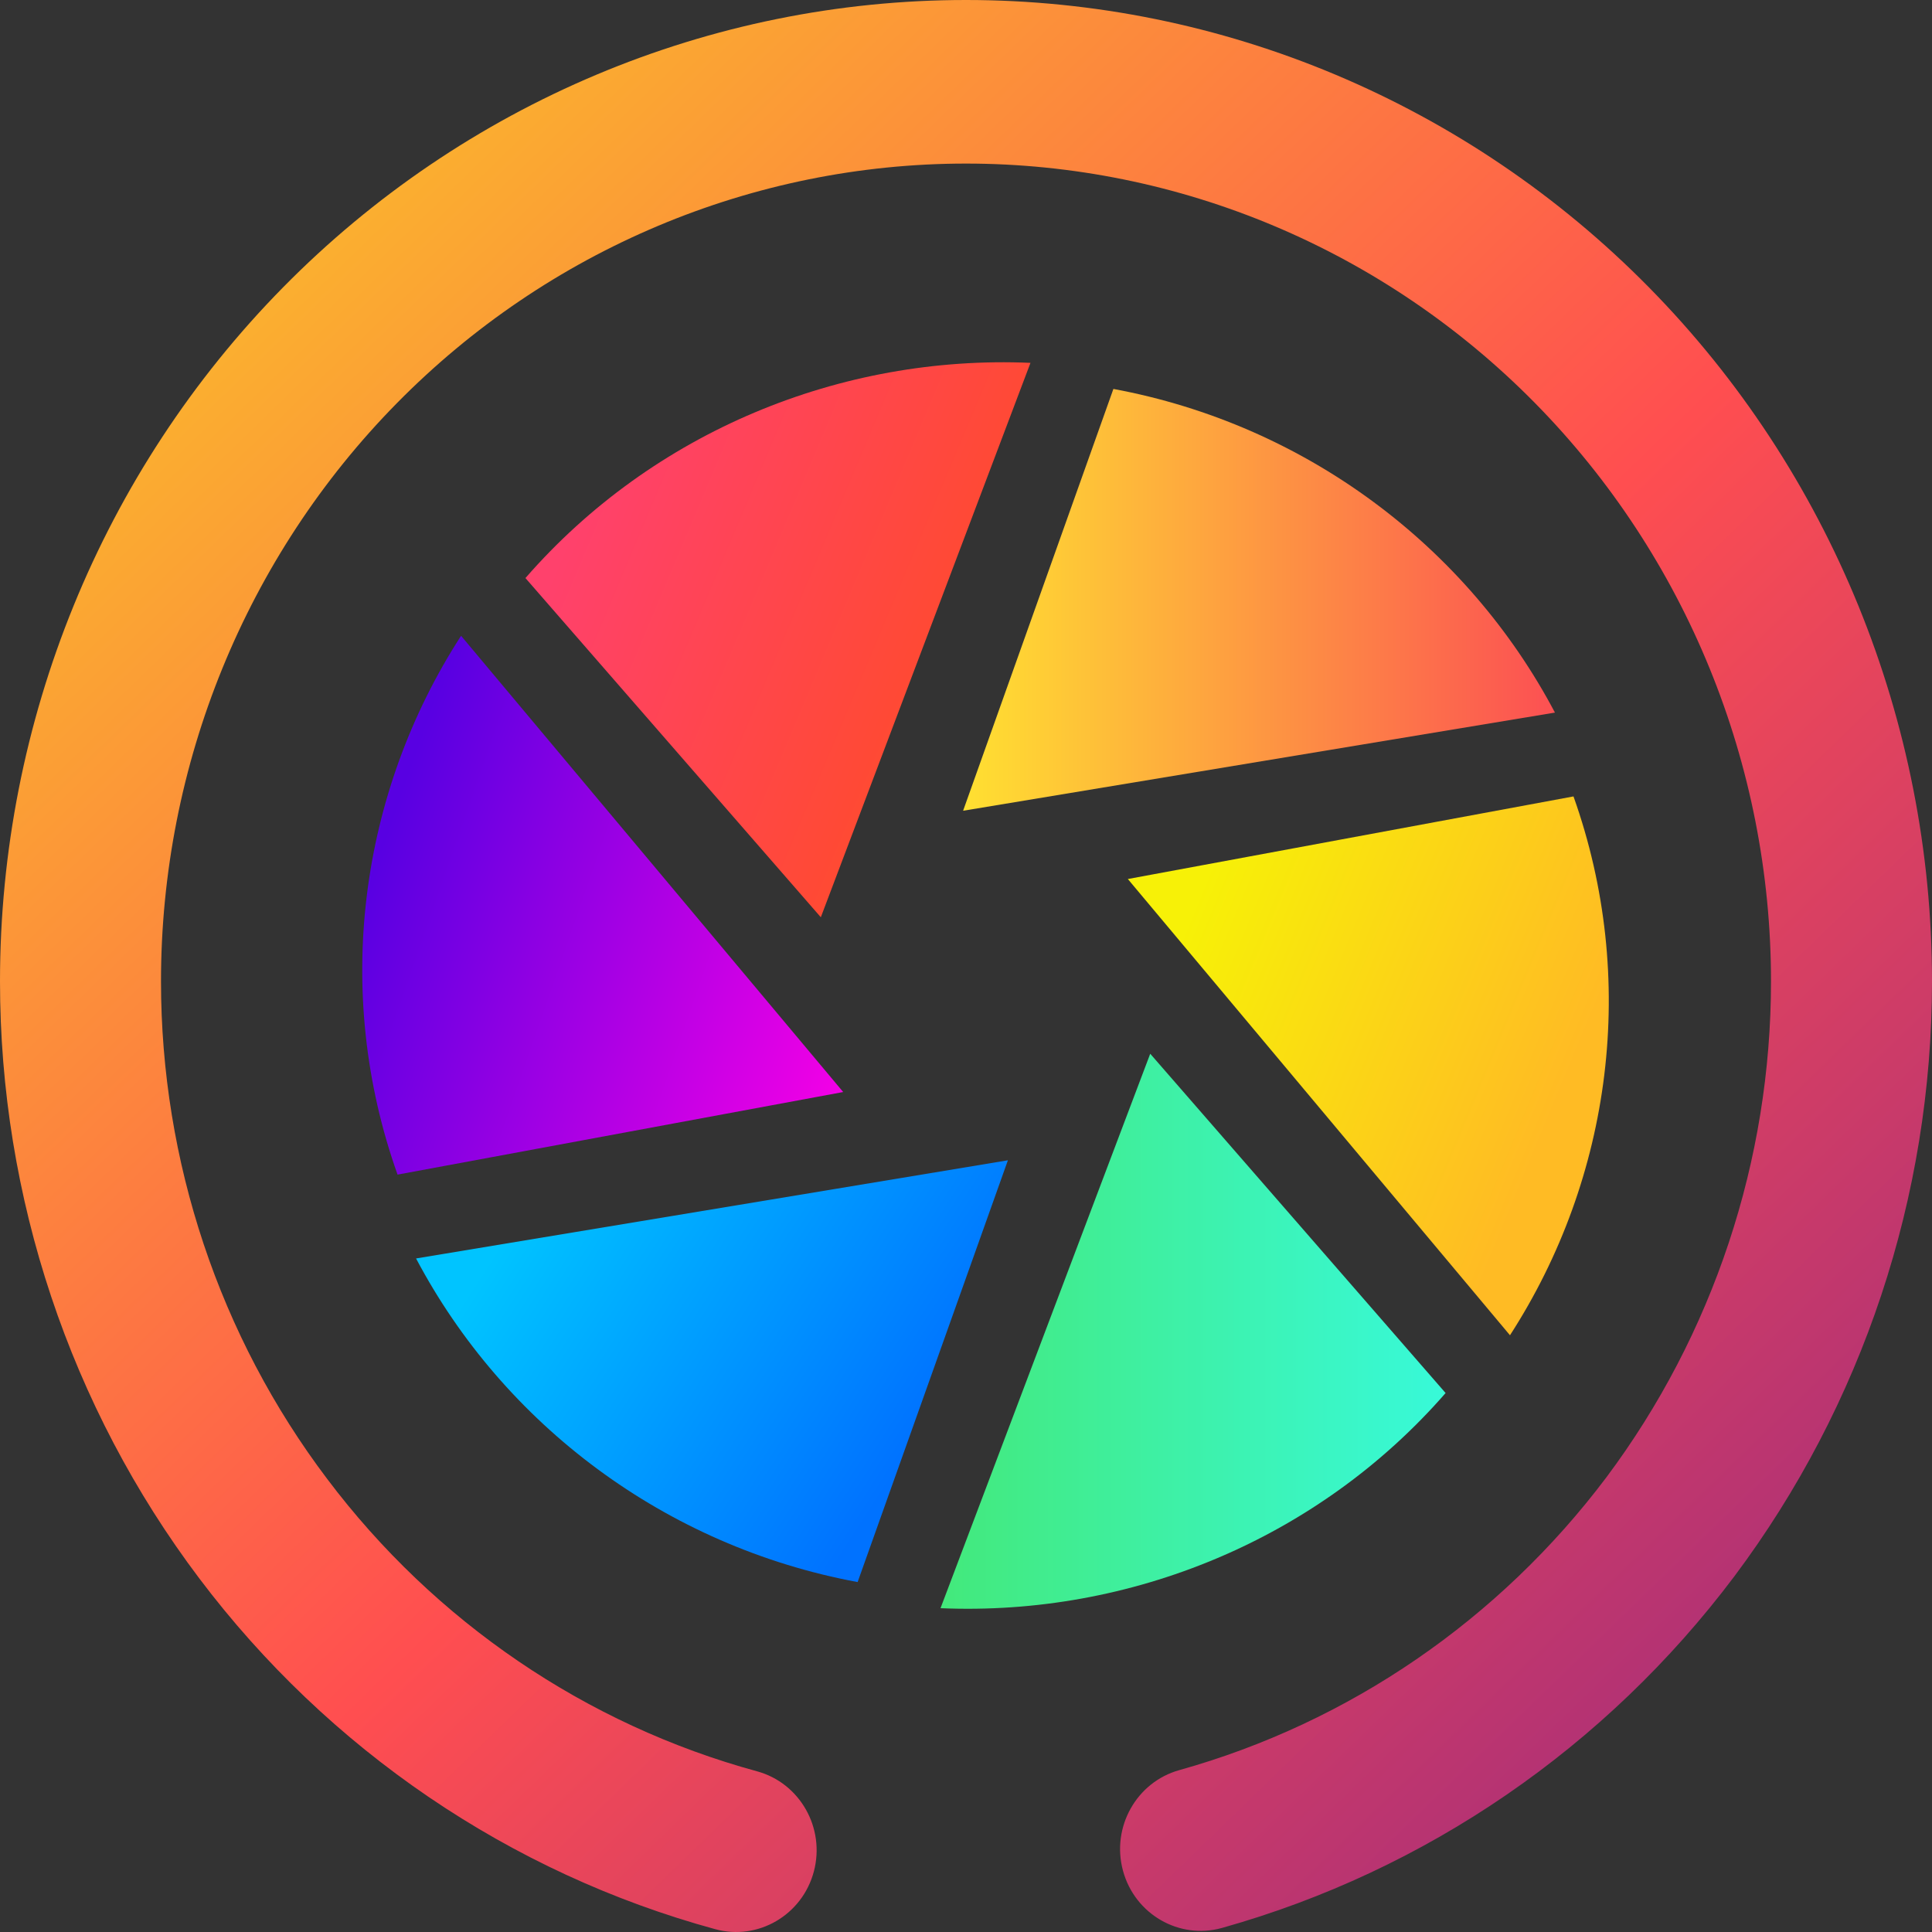
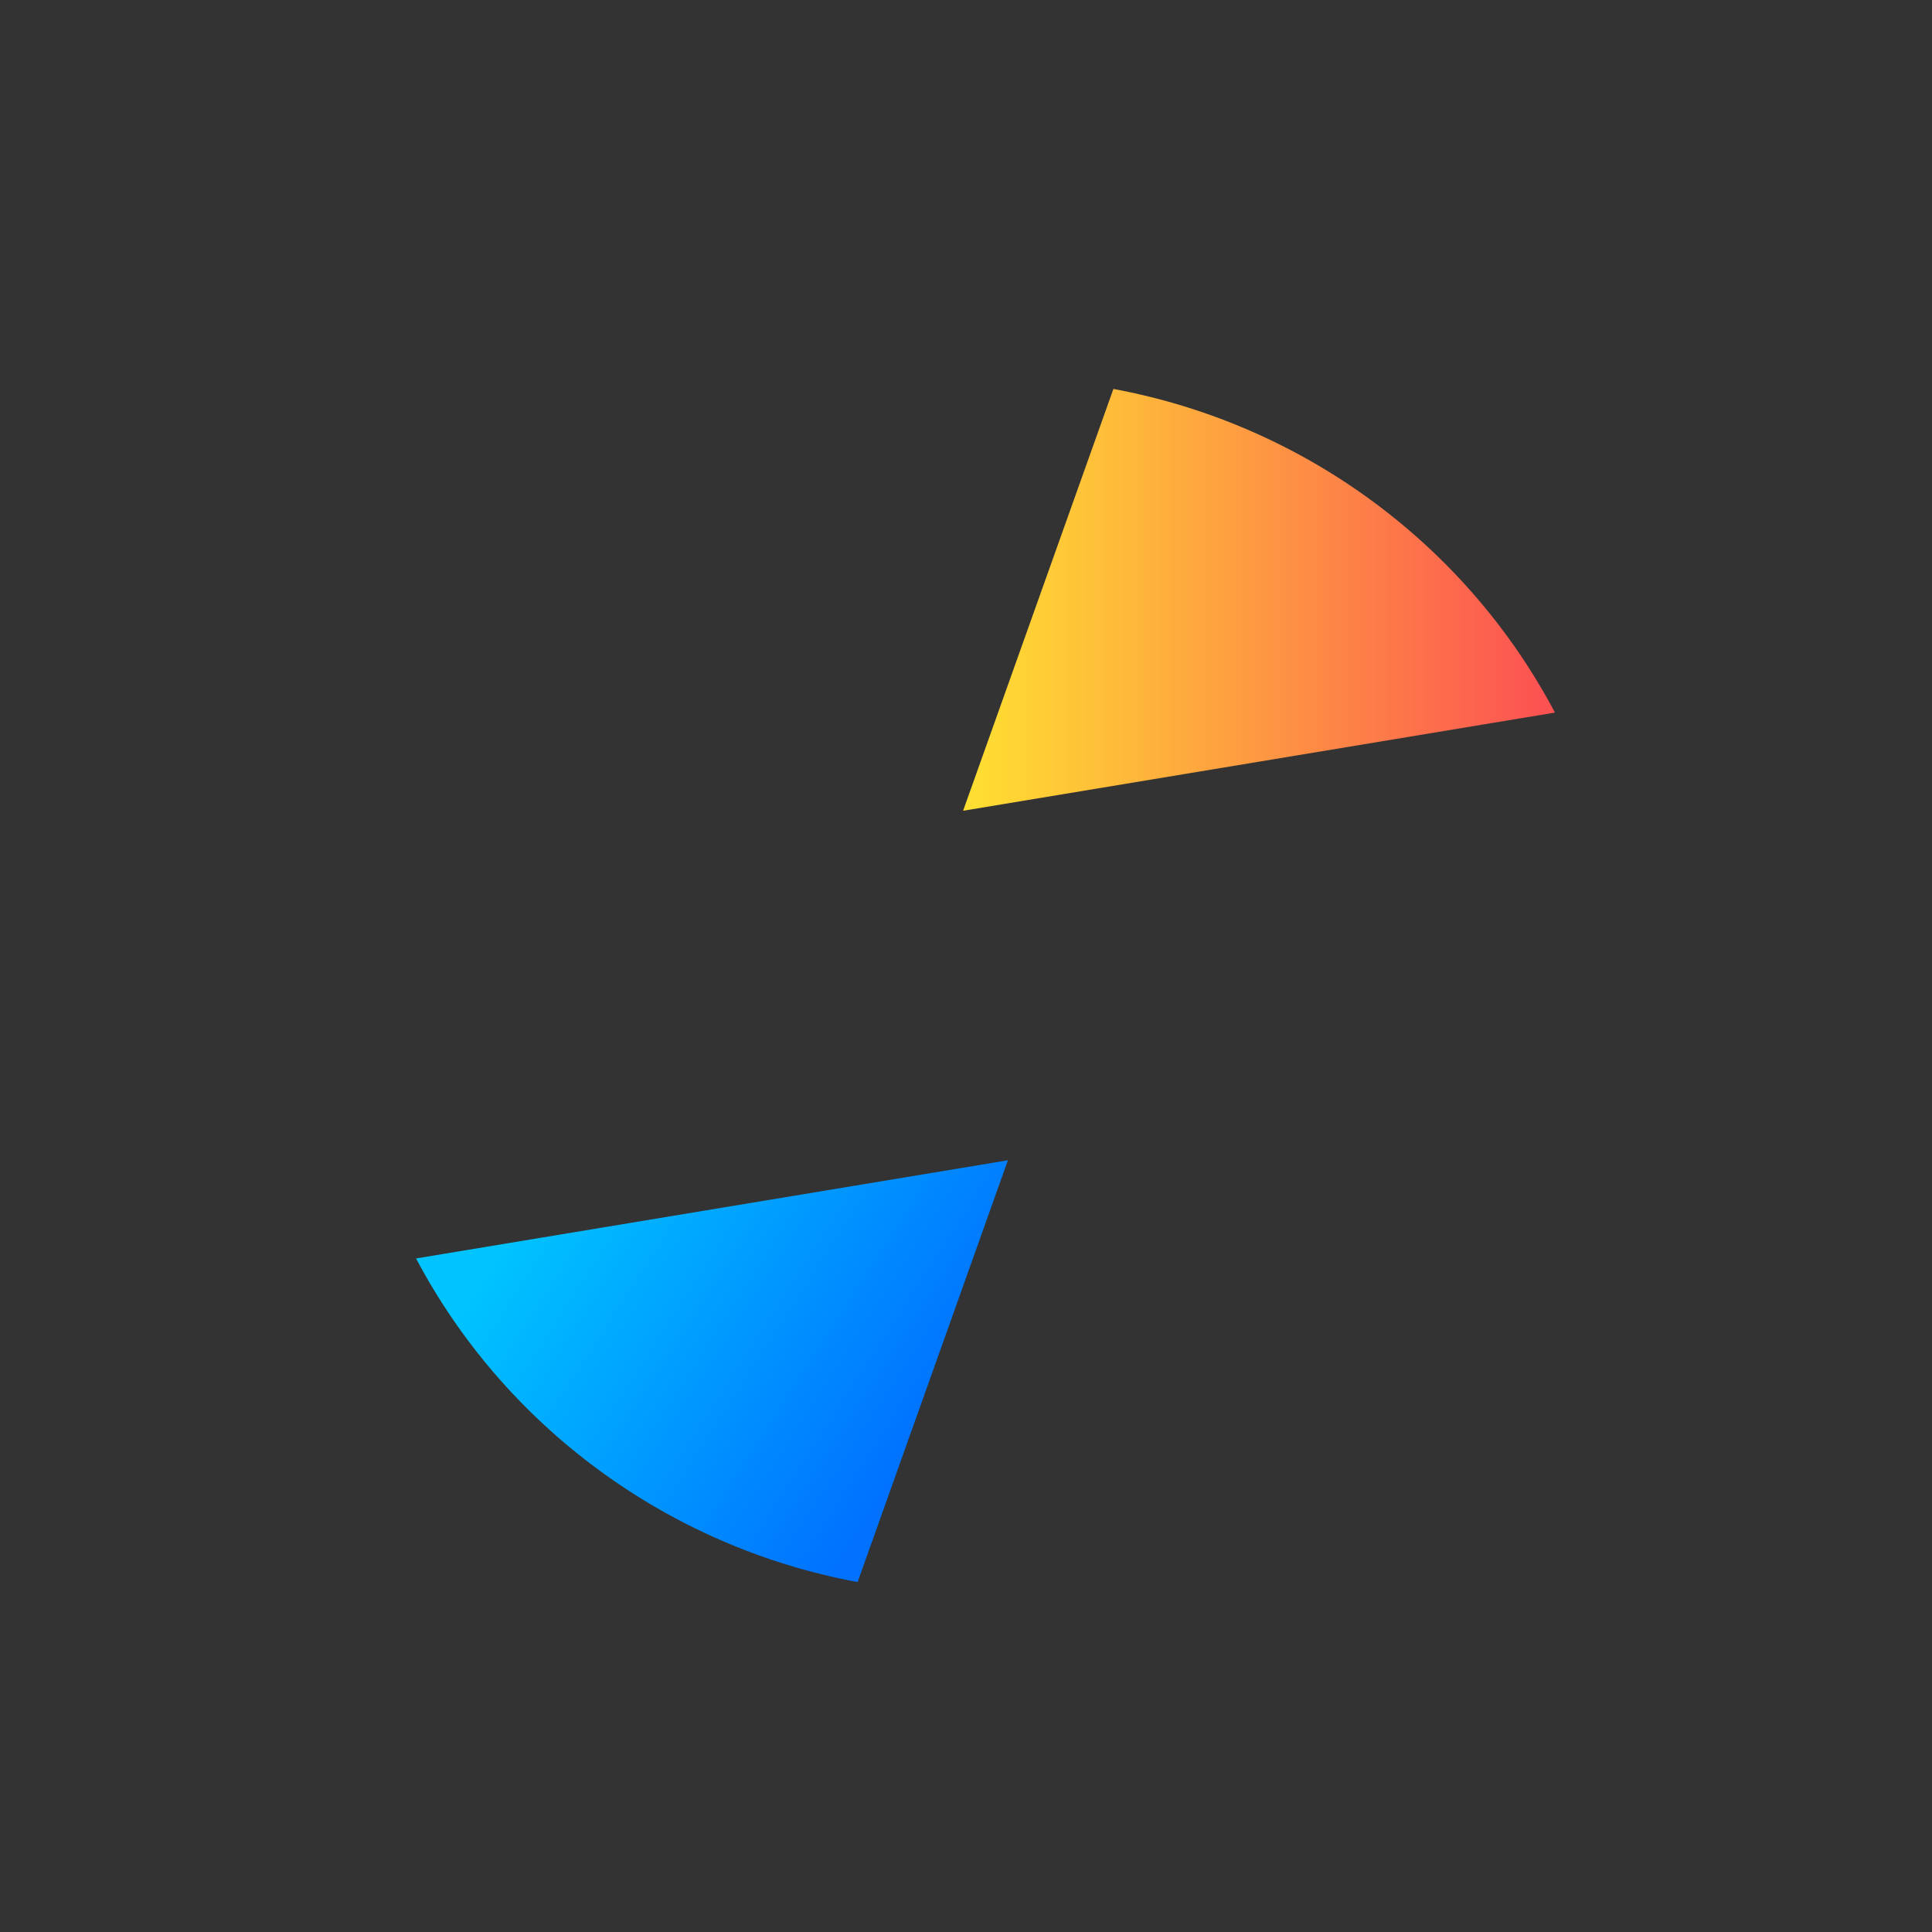
<svg xmlns="http://www.w3.org/2000/svg" style="isolation:isolate" viewBox="0 0 48 48" width="48pt" height="48pt">
  <rect x="0" y="0" width="48" height="48" fill="#333333" stroke="none" />
  <linearGradient id="_lgradient_91" x1="-0.014" y1="0.01" x2="1.016" y2="1.072" gradientTransform="matrix(48,0,0,48.458,0,0)" gradientUnits="userSpaceOnUse">
    <stop offset="0%" stop-opacity="1" style="stop-color:rgb(249,212,35)" />
    <stop offset="51.562%" stop-opacity="1" style="stop-color:rgb(255,78,80)" />
    <stop offset="99.13%" stop-opacity="1" style="stop-color:rgb(138,35,135)" />
  </linearGradient>
-   <path d=" M 18.81 44.008 L 18.81 44.008 C 19.875 44.3 20.507 45.415 20.22 46.497 L 20.22 46.497 C 19.933 47.579 18.835 48.221 17.77 47.93 L 17.77 47.93 C 12.67 46.538 8.16 43.47 4.95 39.213 C 1.74 34.957 0 29.745 0 24.381 C 0 17.92 2.53 11.713 7.03 7.142 C 11.53 2.57 17.64 0 24 0 C 30.36 0 36.47 2.57 40.97 7.142 C 45.47 11.713 48 17.92 48 24.381 C 48 29.725 46.27 34.916 43.09 39.163 C 39.9 43.409 35.43 46.477 30.36 47.899 L 30.36 47.899 C 29.295 48.196 28.193 47.559 27.9 46.477 L 27.9 46.477 C 27.607 45.395 28.235 44.275 29.3 43.978 L 29.3 43.978 C 33.52 42.799 37.25 40.239 39.91 36.704 C 42.56 33.159 44 28.831 44 24.381 C 44 18.997 41.89 13.826 38.14 10.017 C 34.39 6.207 29.3 4.064 24 4.064 C 18.7 4.064 13.61 6.207 9.86 10.017 C 6.11 13.826 4 18.997 4 24.381 C 4 28.851 5.45 33.199 8.13 36.745 C 10.8 40.29 14.56 42.85 18.81 44.008 Z " fill="url(#_lgradient_91)" />
  <linearGradient id="_lgradient_92" x1="0" y1="0.5" x2="1" y2="0.5" gradientTransform="matrix(14.704,0,0,10.48,23.928,9.663)" gradientUnits="userSpaceOnUse">
    <stop offset="0%" stop-opacity="1" style="stop-color:rgb(255,224,49)" />
    <stop offset="98.696%" stop-opacity="1" style="stop-color:rgb(252,82,82)" />
  </linearGradient>
  <path d=" M 27.662 9.663 L 23.928 20.143 L 38.632 17.704 C 36.454 13.58 32.442 10.55 27.662 9.663 Z " fill="url(#_lgradient_92)" />
  <linearGradient id="_lgradient_93" x1="0" y1="0.5" x2="0.907" y2="0.92" gradientTransform="matrix(11.949,0,0,13.387,28.021,19.787)" gradientUnits="userSpaceOnUse">
    <stop offset="0%" stop-opacity="1" style="stop-color:rgb(247,241,7)" />
    <stop offset="83.888%" stop-opacity="1" style="stop-color:rgb(255,187,36)" />
  </linearGradient>
-   <path d=" M 39.092 19.787 L 28.021 21.839 L 37.515 33.174 C 40.048 29.253 40.704 24.312 39.093 19.787 L 39.092 19.787 Z " fill="url(#_lgradient_93)" />
  <linearGradient id="_lgradient_94" x1="0" y1="0.5" x2="1" y2="0.5" gradientTransform="matrix(12.548,0,0,13.789,23.367,26.18)" gradientUnits="userSpaceOnUse">
    <stop offset="0%" stop-opacity="1" style="stop-color:rgb(67,233,123)" />
    <stop offset="97.826%" stop-opacity="1" style="stop-color:rgb(56,249,215)" />
  </linearGradient>
-   <path d=" M 35.915 34.609 L 28.577 26.18 L 23.367 39.955 C 28.079 40.157 32.747 38.246 35.916 34.609 L 35.915 34.609 Z " fill="url(#_lgradient_94)" />
  <linearGradient id="_lgradient_95" x1="0" y1="0.5" x2="0.907" y2="0.92" gradientTransform="matrix(14.704,0,0,10.48,10.337,28.827)" gradientUnits="userSpaceOnUse">
    <stop offset="0%" stop-opacity="1" style="stop-color:rgb(0,196,255)" />
    <stop offset="83.888%" stop-opacity="1" style="stop-color:rgb(0,114,255)" />
  </linearGradient>
  <path d=" M 21.307 39.307 L 25.041 28.827 L 10.337 31.266 C 12.515 35.389 16.527 38.419 21.307 39.306 L 21.307 39.307 Z " fill="url(#_lgradient_95)" />
  <linearGradient id="_lgradient_96" x1="0" y1="0.5" x2="1.053" y2="0.909" gradientTransform="matrix(11.949,0,0,13.387,9,15.796)" gradientUnits="userSpaceOnUse">
    <stop offset="0%" stop-opacity="1" style="stop-color:rgb(88,0,226)" />
    <stop offset="100%" stop-opacity="1" style="stop-color:rgb(255,0,230)" />
  </linearGradient>
-   <path d=" M 9.877 29.183 L 20.949 27.131 L 11.455 15.796 C 8.921 19.717 8.266 24.658 9.877 29.183 L 9.877 29.183 Z " fill="url(#_lgradient_96)" />
  <linearGradient id="_lgradient_97" x1="0" y1="0.5" x2="0.907" y2="0.92" gradientTransform="matrix(12.548,0,0,13.789,13.054,9)" gradientUnits="userSpaceOnUse">
    <stop offset="0%" stop-opacity="1" style="stop-color:rgb(255,65,108)" />
    <stop offset="84.348%" stop-opacity="1" style="stop-color:rgb(255,75,43)" />
  </linearGradient>
-   <path d=" M 13.054 14.361 L 20.393 22.789 L 25.602 9.015 C 20.891 8.812 16.224 10.723 13.055 14.361 L 13.054 14.361 Z " fill="url(#_lgradient_97)" />
</svg>